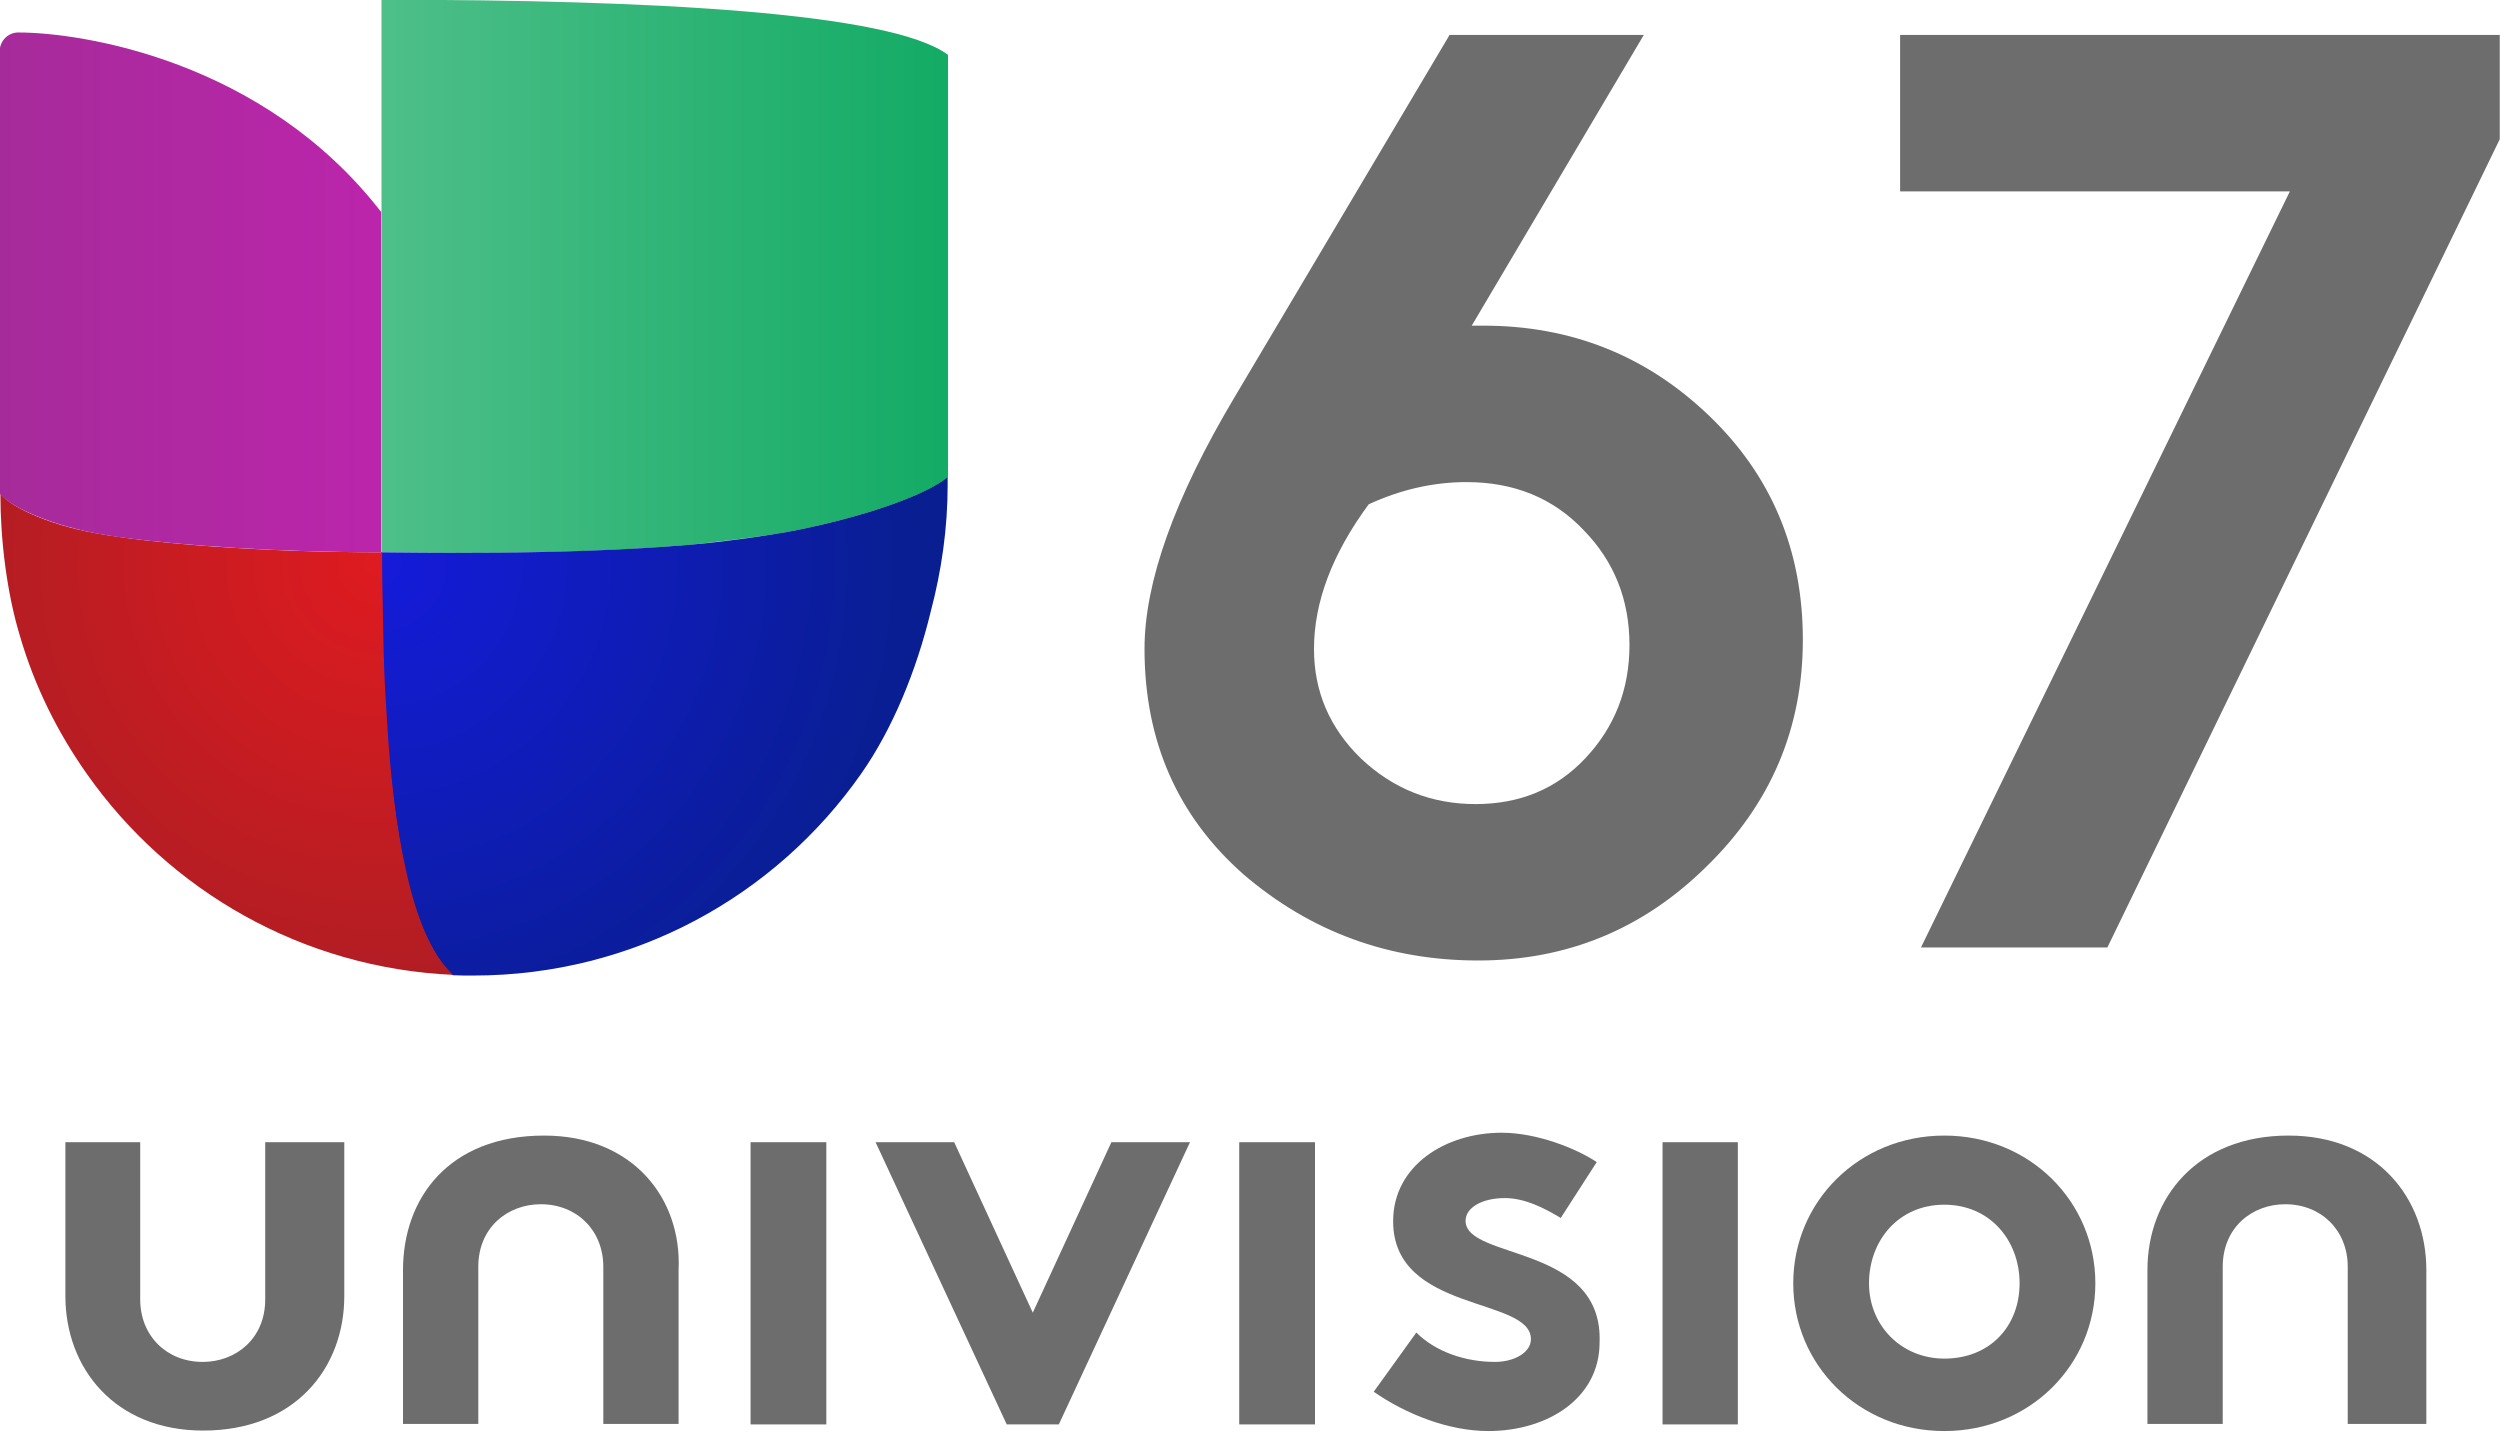
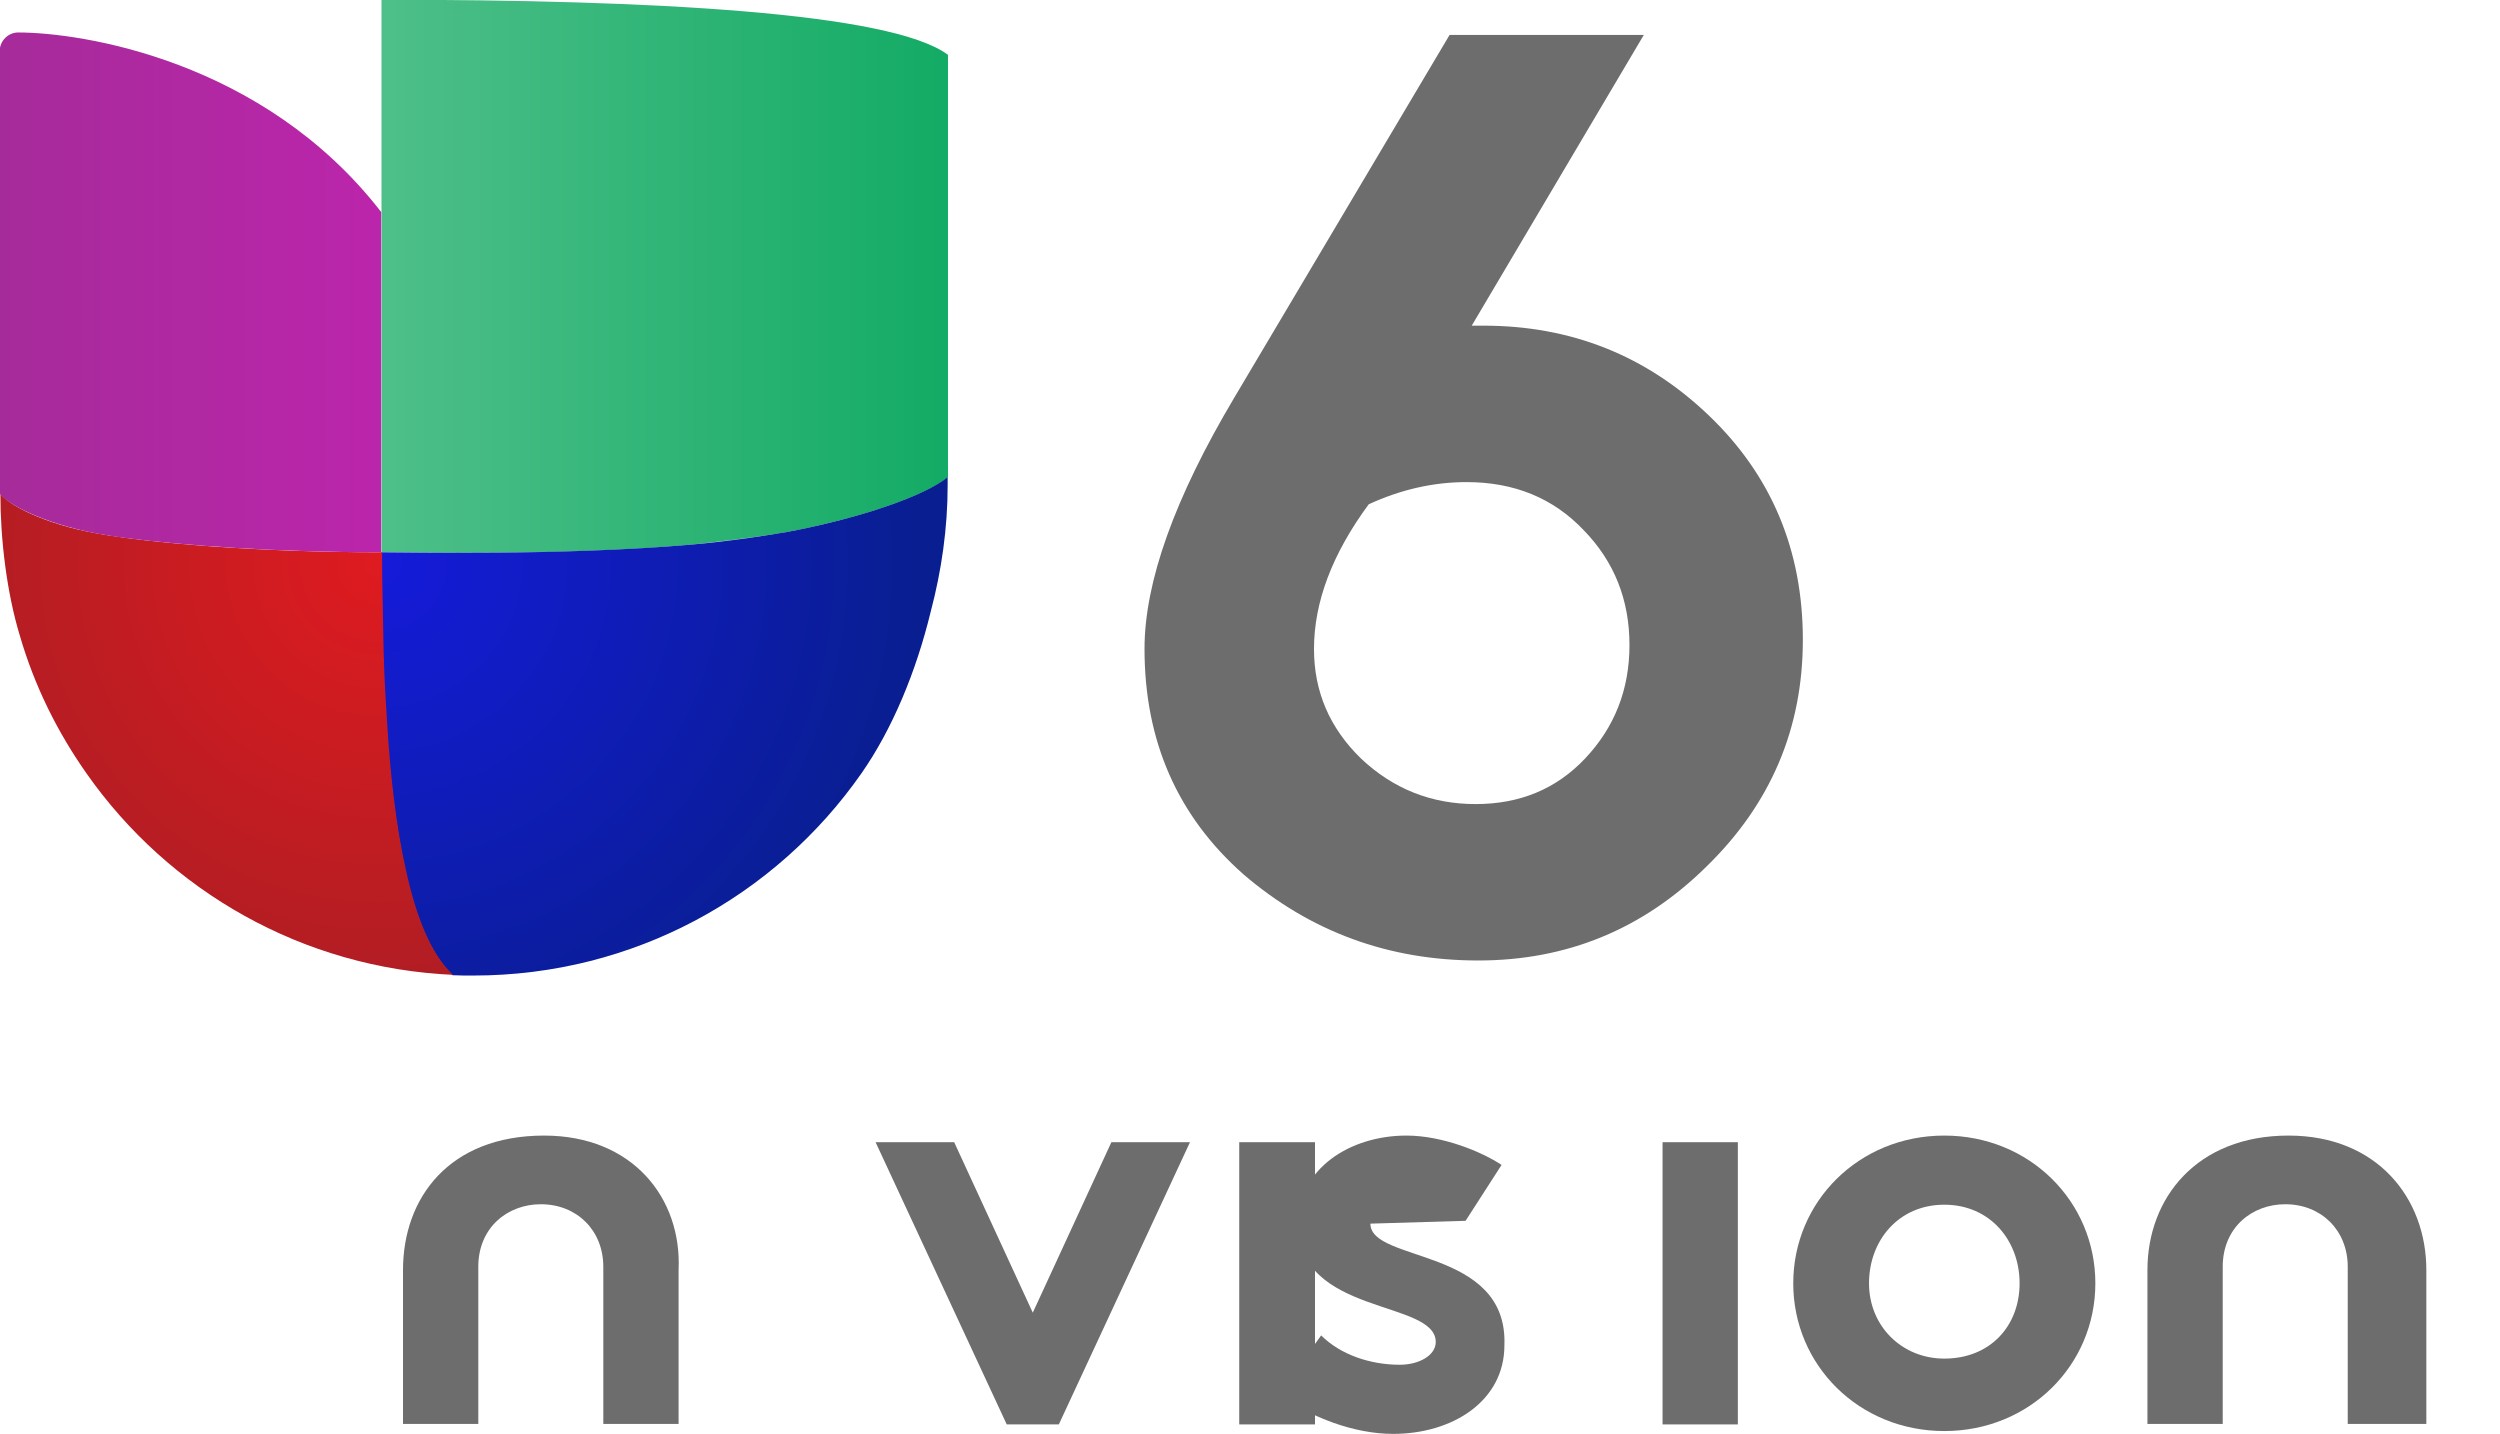
<svg xmlns="http://www.w3.org/2000/svg" xmlns:ns1="http://www.inkscape.org/namespaces/inkscape" xmlns:ns2="http://sodipodi.sourceforge.net/DTD/sodipodi-0.dtd" width="338.667mm" height="194.295mm" viewBox="0 0 338.667 194.295" version="1.1" id="svg1318" ns1:version="1.0.1 (3bc2e813f5, 2020-09-07)" ns2:docname="KSMS-TV_(2019).svg">
  <defs id="defs1312">
	
	
</defs>
  <ns2:namedview id="base" pagecolor="#ffffff" bordercolor="#666666" borderopacity="1.0" ns1:pageopacity="0.0" ns1:pageshadow="2" ns1:zoom="0.35" ns1:cx="610.26396" ns1:cy="376.74966" ns1:document-units="mm" ns1:current-layer="layer1" ns1:document-rotation="0" showgrid="false" ns1:window-width="1366" ns1:window-height="706" ns1:window-x="-8" ns1:window-y="-8" ns1:window-maximized="1" />
  <g ns1:label="Layer 1" ns1:groupmode="layer" id="layer1" transform="translate(-24.398,-166.791)">
    <g id="g1467" transform="matrix(2.439,0,0,2.439,-35.114,-240.047)">
      <path d="m 104.912,168.747 h 10.788 l -9.557,16.146 h 0.652 q 7.313,0 12.526,4.996 5.213,4.996 5.213,12.453 0,7.385 -5.358,12.598 -5.285,5.213 -12.671,5.213 -7.457,0 -13.033,-4.779 -5.503,-4.851 -5.503,-12.526 0,-5.575 4.996,-13.974 z m -4.489,26.065 q -3.041,4.127 -3.041,8.037 0,3.548 2.607,6.082 2.679,2.534 6.371,2.534 3.693,0 6.082,-2.534 2.462,-2.607 2.462,-6.299 0,-3.765 -2.534,-6.371 -2.534,-2.679 -6.516,-2.679 -2.751,0 -5.43,1.231 z" style="font-style:normal;font-variant:normal;font-weight:bold;font-stretch:normal;font-size:72.403px;line-height:1.25;font-family:BrownPro;-inkscape-font-specification:'BrownPro Bold';text-decoration:none;text-decoration-line:none;text-decoration-color:#000000;letter-spacing:1.058px;word-spacing:0px;fill:#6d6d6d;fill-opacity:1;stroke-width:2.715" id="path1430" />
-       <path d="m 129.936,177.435 v -8.688 h 33.305 v 5.792 L 141.448,219.429 h -10.354 l 20.49,-41.994 z" style="font-style:normal;font-variant:normal;font-weight:bold;font-stretch:normal;font-size:72.403px;line-height:1.25;font-family:BrownPro;-inkscape-font-specification:'BrownPro Bold';text-decoration:none;text-decoration-line:none;text-decoration-color:#000000;letter-spacing:1.058px;word-spacing:0px;fill:#6d6d6d;fill-opacity:1;stroke-width:2.715" id="path1432" />
      <g id="g24" transform="matrix(0.263,0,0,0.263,28.032,137.906)">
        <g id="g22">
-           <path class="st0" d="m 42.2,384.3 c 0,8.3 -6.2,13.2 -13.2,13.2 -7.6,0 -13.2,-5.5 -13.2,-13.2 V 351.1 H 0 v 32.5 c 0,15.2 10.4,28.4 29.1,28.4 19.4,0 29.8,-13.2 29.8,-28.4 V 351.1 H 42.2 Z" id="path4" />
          <path class="st0" d="m 101.1,349.7 c -20.1,0 -29.8,13.2 -29.8,28.4 v 32.5 h 15.9 v -33.2 c 0,-8.3 6.2,-13.2 13.2,-13.2 7.6,0 13.2,5.5 13.2,13.2 v 33.2 h 15.9 v -32.5 c 0.7,-15.2 -9.7,-28.4 -28.4,-28.4 z" id="path6" />
-           <polygon class="st0" points="144.7,359.4 144.7,410.7 160.7,410.7 160.7,351.1 144.7,351.1 " id="polygon8" />
          <polygon class="st0" points="187.7,351.1 171.1,351.1 198.8,410.7 209.8,410.7 237.5,351.1 220.9,351.1 204.3,387.1 " id="polygon10" />
          <polygon class="st0" points="247.9,359.4 247.9,410.7 263.9,410.7 263.9,351.1 247.9,351.1 " id="polygon12" />
-           <path class="st0" d="m 295.7,367.7 c 0,-2.8 3.5,-4.8 8.3,-4.8 4.2,0 8.3,2.1 11.8,4.2 l 7.6,-11.8 c -4.2,-2.8 -12.5,-6.2 -20.1,-6.2 -11.8,0 -22.9,6.9 -22.9,18.7 0,19.4 29.1,15.9 29.1,24.9 0,2.8 -3.5,4.8 -7.6,4.8 -6.2,0 -12.5,-2.1 -16.6,-6.2 l -9,12.5 c 6.9,4.8 15.9,8.3 24.2,8.3 12.5,0 23.5,-6.9 23.5,-18.7 0.8,-20.8 -28.3,-17.4 -28.3,-25.7 z" id="path14" />
+           <path class="st0" d="m 295.7,367.7 l 7.6,-11.8 c -4.2,-2.8 -12.5,-6.2 -20.1,-6.2 -11.8,0 -22.9,6.9 -22.9,18.7 0,19.4 29.1,15.9 29.1,24.9 0,2.8 -3.5,4.8 -7.6,4.8 -6.2,0 -12.5,-2.1 -16.6,-6.2 l -9,12.5 c 6.9,4.8 15.9,8.3 24.2,8.3 12.5,0 23.5,-6.9 23.5,-18.7 0.8,-20.8 -28.3,-17.4 -28.3,-25.7 z" id="path14" />
          <polygon class="st0" points="337.3,359.4 337.3,410.7 353.2,410.7 353.2,351.1 337.3,351.1 " id="polygon16" />
          <path class="st0" d="m 396.8,349.7 c -18,0 -31.9,13.9 -31.9,31.2 0,17.3 13.9,31.2 31.9,31.2 18,0 31.9,-13.9 31.9,-31.2 0,-17.3 -13.9,-31.2 -31.9,-31.2 z m 0,47.1 c -9,0 -15.9,-6.9 -15.9,-15.9 0,-9 6.2,-16.6 15.9,-16.6 9.7,0 15.9,7.6 15.9,16.6 0,9 -6.2,15.9 -15.9,15.9 z" id="path18" />
          <path class="st0" d="m 469.5,349.7 c -19.4,0 -29.8,13.2 -29.8,28.4 v 32.5 h 15.9 v -33.2 c 0,-8.3 6.2,-13.2 13.2,-13.2 7.6,0 13.2,5.5 13.2,13.2 v 33.2 h 16.6 v -32.5 c 0,-15.2 -10.4,-28.4 -29.1,-28.4 z" id="path20" />
        </g>
      </g>
      <g id="g54" transform="matrix(0.18,0,0,0.18,5.791,166.791)">
        <linearGradient id="SVGID_1_" gradientUnits="userSpaceOnUse" x1="221.06" y1="307.171" x2="395.808" y2="307.171" gradientTransform="matrix(1,0,0,-1,0,392.535)">
          <stop offset="0" style="stop-color:#4EBF89" id="stop26" />
          <stop offset="1" style="stop-color:#13AB65" id="stop28" />
        </linearGradient>
        <path class="st1" d="m 221.1,0 v 65.4 105.1 c 8.4,0 55.9,1.2 96,-2.4 10.1,-1.1 20,-2.3 29.4,-3.9 23.1,-4.4 42.6,-11.3 49.4,-16.9 V 17 C 378.3,3.9 304.2,0 221.1,0 Z" id="path31" style="fill:url(#SVGID_1_)" />
        <radialGradient id="SVGID_2_" cx="220.244" cy="218.616" r="168.684" gradientTransform="matrix(1,0,0,-1,0,392.535)" gradientUnits="userSpaceOnUse">
          <stop offset="0" style="stop-color:#151BDA" id="stop33" />
          <stop offset="1" style="stop-color:#091E90" id="stop35" />
        </radialGradient>
        <path class="st2" d="m 395.8,149.5 v -2.2 c -6.8,5.6 -26.2,12.5 -49.4,16.9 -9.4,1.6 -19.3,3 -29.4,3.9 -40.1,3.5 -87.6,2.4 -96,2.4 0,1 0,1.9 0,2.9 0,6.8 0.1,12.6 0.3,19.2 0,1.8 0.1,3.5 0.1,5.4 0.3,8.3 0.5,16.5 1.1,24.5 1.1,16.9 3,32.6 5.8,45.8 3.3,14.8 7.9,26.2 14.4,32.4 0.1,0.1 0.3,0.3 0.3,0.3 2,0.1 4.2,0.1 6.4,0.1 49.6,0 93.4,-24.6 119.8,-62.4 9.5,-13.6 16.9,-31.4 21.4,-50 3.3,-12.5 5.2,-25.6 5.2,-39 v 0 z" id="path38" style="fill:url(#SVGID_2_)" />
        <radialGradient id="SVGID_3_" cx="220.244" cy="218.616" r="168.684" gradientTransform="matrix(1,0,0,-1,0,392.535)" gradientUnits="userSpaceOnUse">
          <stop offset="0" style="stop-color:#DE1B20" id="stop40" />
          <stop offset="1" style="stop-color:#A31E24" id="stop42" />
        </radialGradient>
        <path class="st3" d="m 243,300.7 c -6.5,-6.1 -11.2,-17.5 -14.4,-32.4 -3,-13.2 -4.8,-29 -5.8,-45.8 -0.5,-8 -1,-16.2 -1.1,-24.5 0,-1.9 -0.1,-3.7 -0.1,-5.4 -0.1,-6.5 -0.3,-12.4 -0.3,-19.2 0,-1 0,-1.9 0,-2.9 -38.5,0 -71.9,-2.9 -87.9,-5.8 -16.9,-3 -28,-9.2 -29.9,-12.4 0,14.4 2,30.7 6,43.9 4.5,15.5 11.6,29.8 20.7,42.7 25.3,36 66.5,60 113.3,62 -0.4,-0.1 -0.5,-0.1 -0.5,-0.2 z" id="path45" style="fill:url(#SVGID_3_)" />
        <linearGradient id="SVGID_4_" gradientUnits="userSpaceOnUse" x1="103.292" y1="302.305" x2="221.06" y2="302.305" gradientTransform="matrix(1,0,0,-1,0,392.535)">
          <stop offset="0" style="stop-color:#A62B9A" id="stop47" />
          <stop offset="1" style="stop-color:#BB25AB" id="stop49" />
        </linearGradient>
        <path class="st4" d="m 109,10.1 c -3.1,0 -5.7,2.6 -5.7,5.7 v 136.5 c 1.9,3.1 13.1,9.2 29.9,12.4 2.6,0.4 5.6,1 9.1,1.4 17.8,2.3 46.5,4.4 78.7,4.4 V 65.5 C 184.6,18.5 128.3,10.1 109,10.1 Z" id="path52" style="fill:url(#SVGID_4_)" />
      </g>
    </g>
  </g>
  <style type="text/css" id="style2">
	.st0{fill:#6D6D6D;}
	.st1{fill:url(#SVGID_1_);}
	.st2{fill:url(#SVGID_2_);}
	.st3{fill:url(#SVGID_3_);}
	.st4{fill:url(#SVGID_4_);}
</style>
</svg>